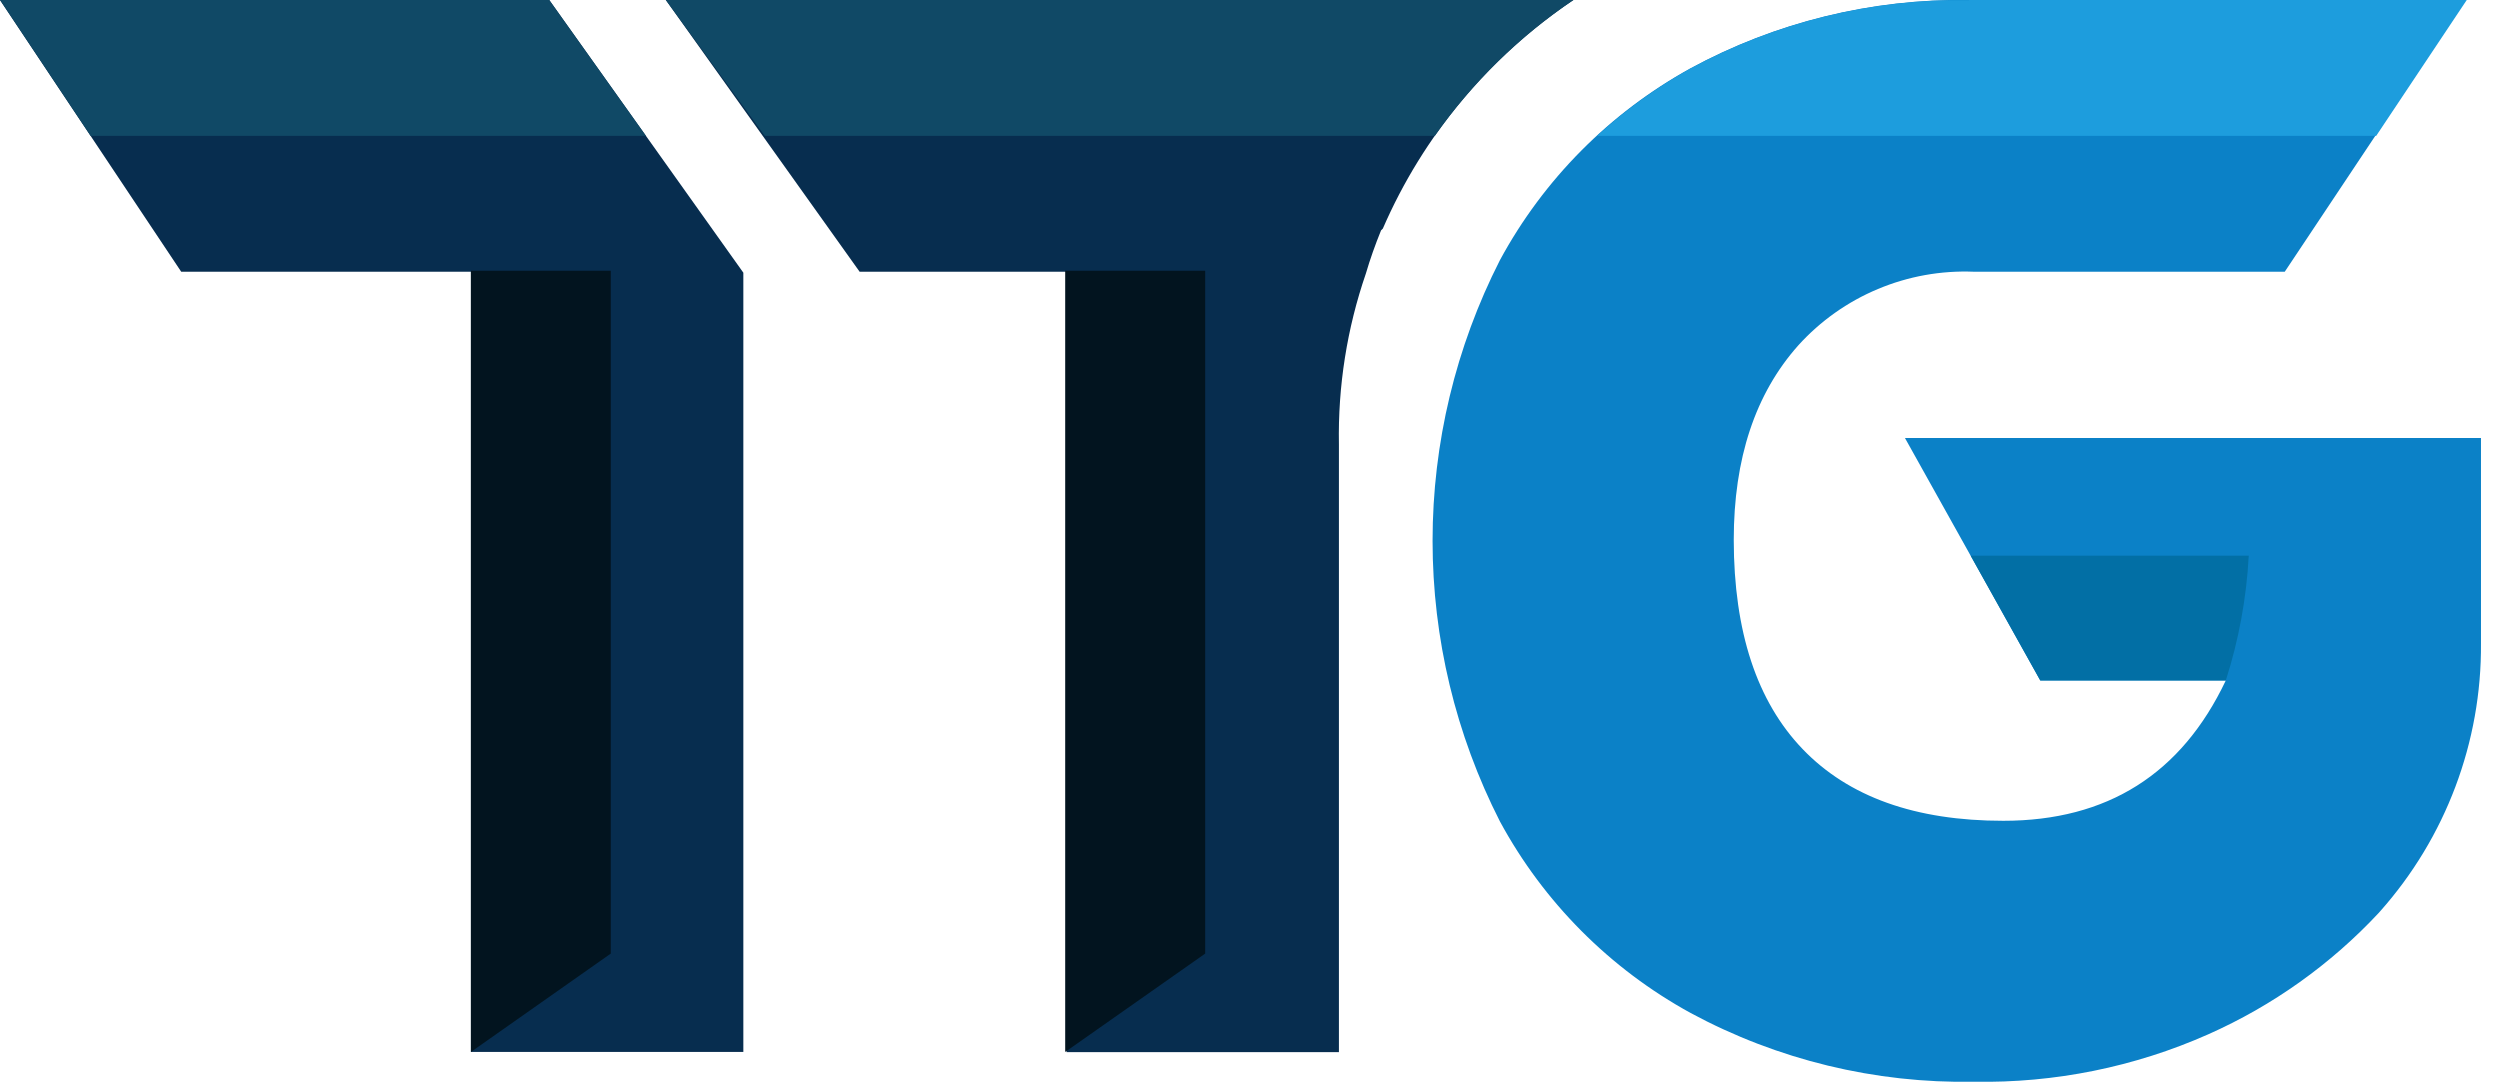
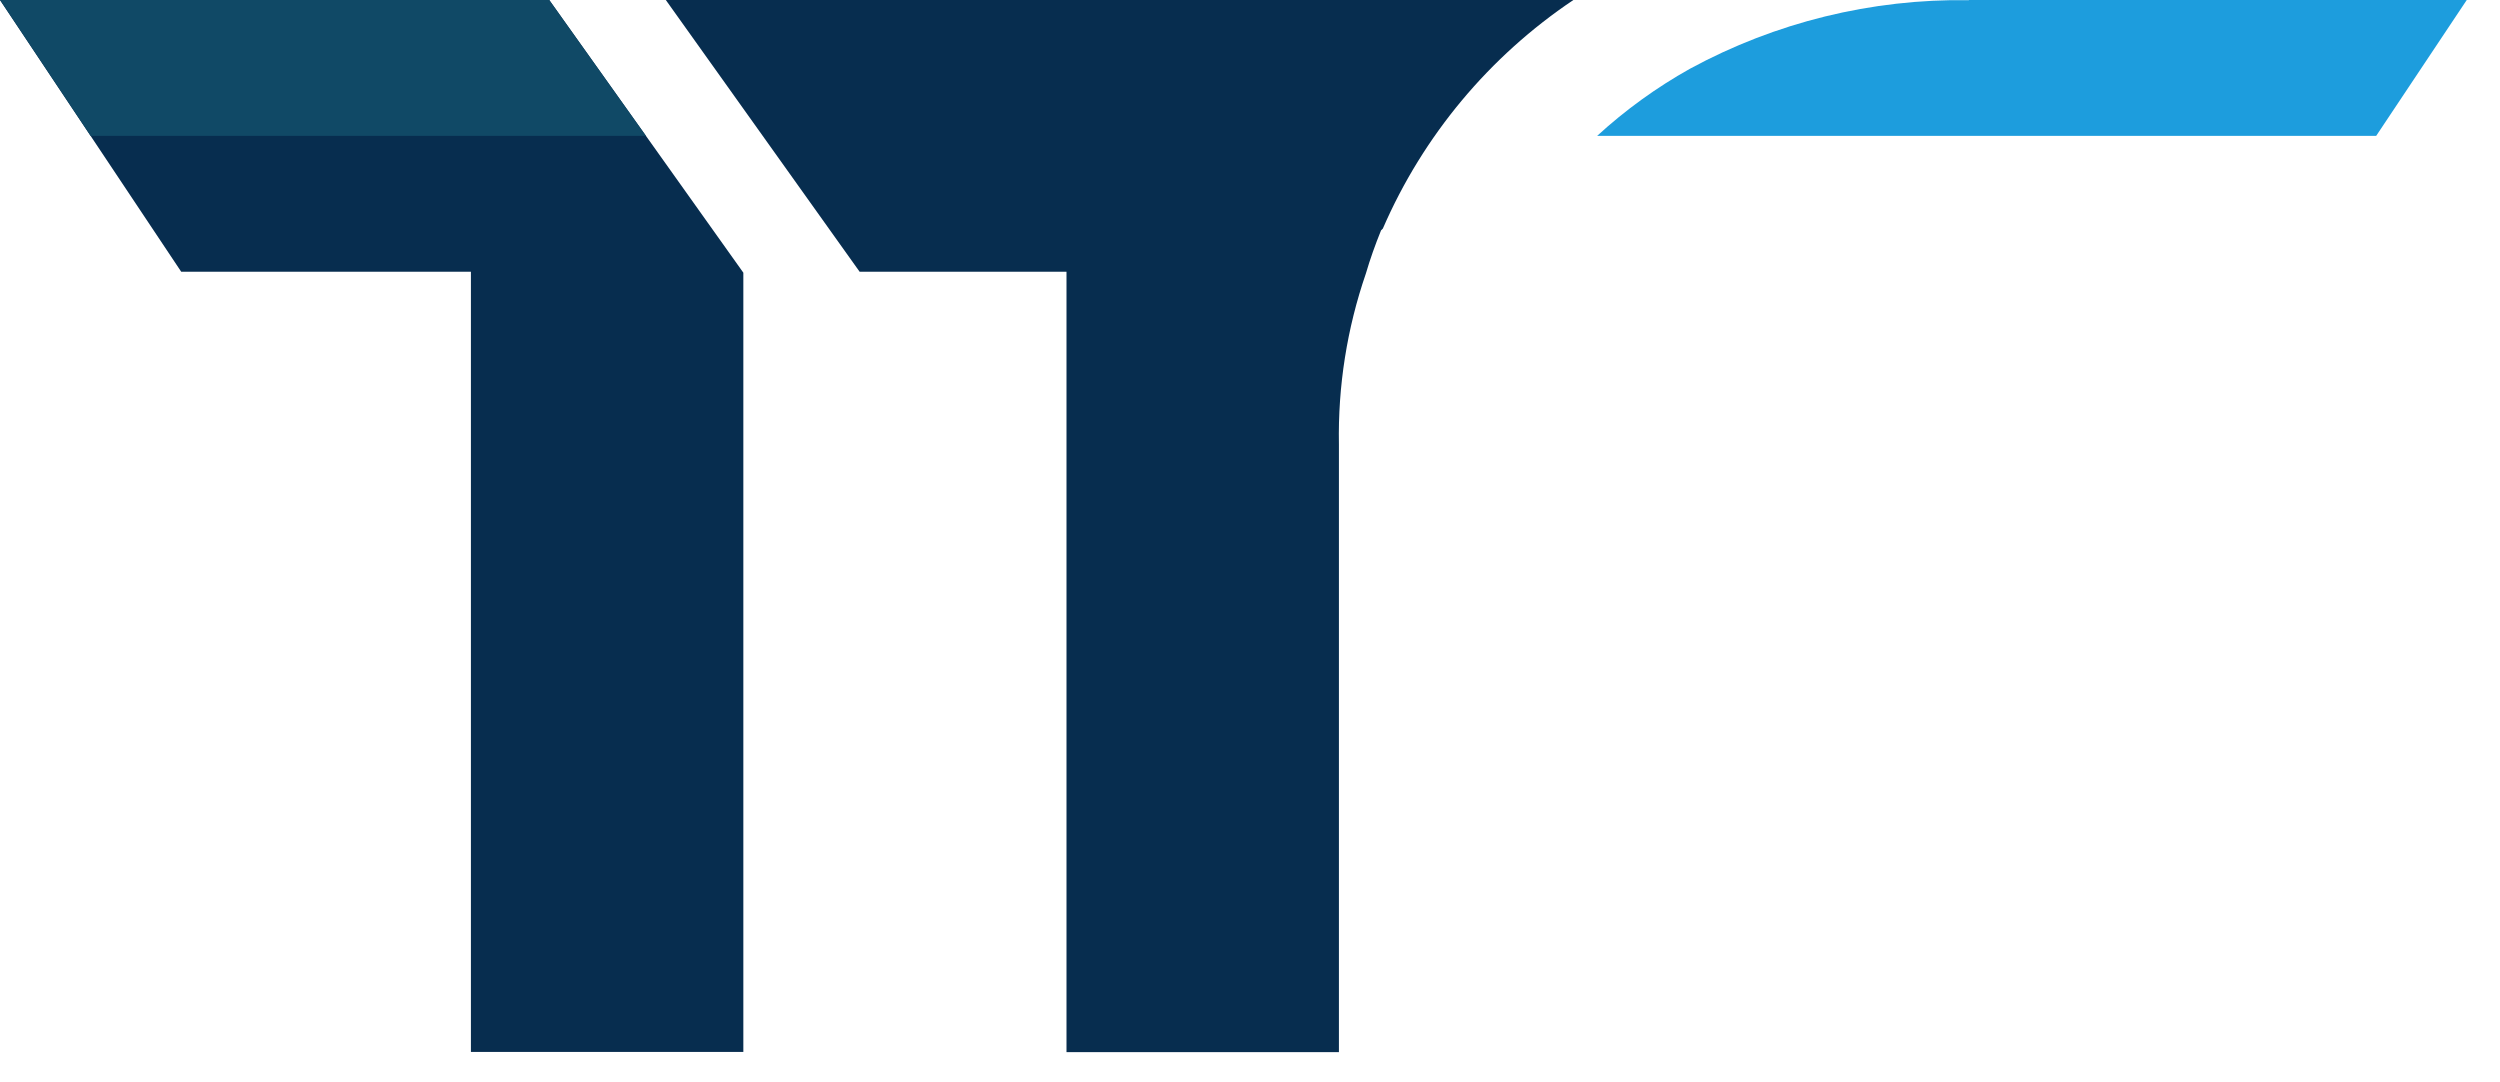
<svg xmlns="http://www.w3.org/2000/svg" width="104" height="45" viewBox="0 0 104 45" fill="none">
  <g clip-path="url(#clip0_1614_210)">
-     <path d="M79.246 18.221L84.875 28.306H92.594C90.749 32.199 87.663 34.145 83.337 34.145C79.682 34.145 76.901 33.152 74.993 31.165C73.085 29.179 72.129 26.277 72.124 22.46C72.124 19.072 73.02 16.373 74.812 14.364C75.729 13.351 76.859 12.551 78.121 12.023C79.383 11.494 80.746 11.248 82.114 11.304H82.954H95.046L102.577 0H81.906C77.857 -0.061 73.86 0.922 70.304 2.853C66.957 4.7 64.213 7.466 62.397 10.822C60.555 14.44 59.595 18.44 59.595 22.497C59.595 26.554 60.555 30.554 62.397 34.172C64.218 37.534 66.972 40.3 70.331 42.141C73.946 44.09 78.005 45.075 82.114 45C85.472 45.061 88.801 44.387 91.869 43.025C94.548 41.834 96.958 40.117 98.956 37.976L99.01 37.915C101.744 34.841 103.239 30.867 103.209 26.759V18.221H79.246Z" fill="#0B81C7" />
-     <path d="M13.154 0H0L7.538 11.304H13.154H19.59V43.761H30.923V11.344L22.848 0H13.154Z" fill="#072D4F" />
+     <path d="M13.154 0H0L7.538 11.304H13.154H19.59V43.761H30.923V11.344L22.848 0H13.154" fill="#072D4F" />
    <path d="M65.453 0H27.698L35.76 11.304H44.366V43.768H55.699V18.482C55.655 16.067 56.035 13.662 56.821 11.377C56.995 10.781 57.21 10.179 57.452 9.583L57.526 9.509C59.201 5.648 61.952 2.348 65.453 0Z" fill="#072D4F" />
    <path d="M22.848 0H13.154H0L3.769 5.652H26.872L22.848 0Z" fill="#104966" />
-     <path d="M65.453 0H27.698L31.816 5.652H59.689C61.251 3.435 63.204 1.52 65.453 0Z" fill="#104966" />
-     <path d="M25.408 11.263H19.59V11.303V43.761L25.408 39.669V11.263Z" fill="#02141F" />
-     <path d="M50.136 11.263H44.312V11.303V43.761L50.136 39.669V11.263Z" fill="#02141F" />
    <path d="M81.906 0.007C77.856 -0.054 73.86 0.928 70.304 2.859C68.912 3.638 67.616 4.575 66.441 5.652H98.849L102.617 0H81.906V0.007Z" fill="#1D9DDD" />
-     <path d="M84.875 28.306H92.594C93.133 26.624 93.454 24.88 93.548 23.116H81.98L84.875 28.306Z" fill="#026FA5" />
  </g>
  <defs>
    <clipPath id="clip0_1614_210">
      <rect width="103.235" height="45" fill="white" />
    </clipPath>
  </defs>
</svg>